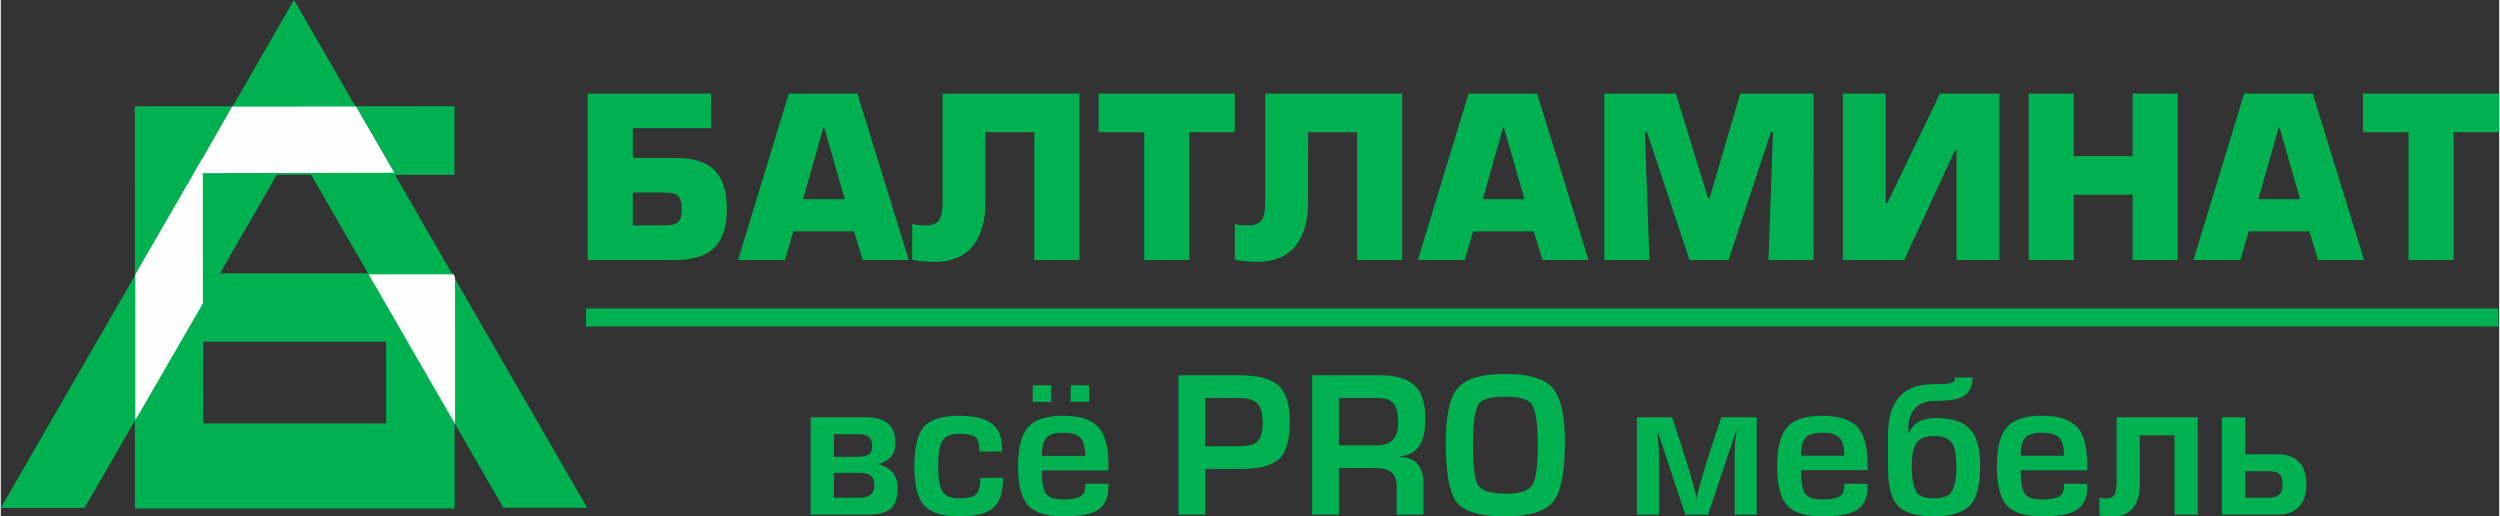
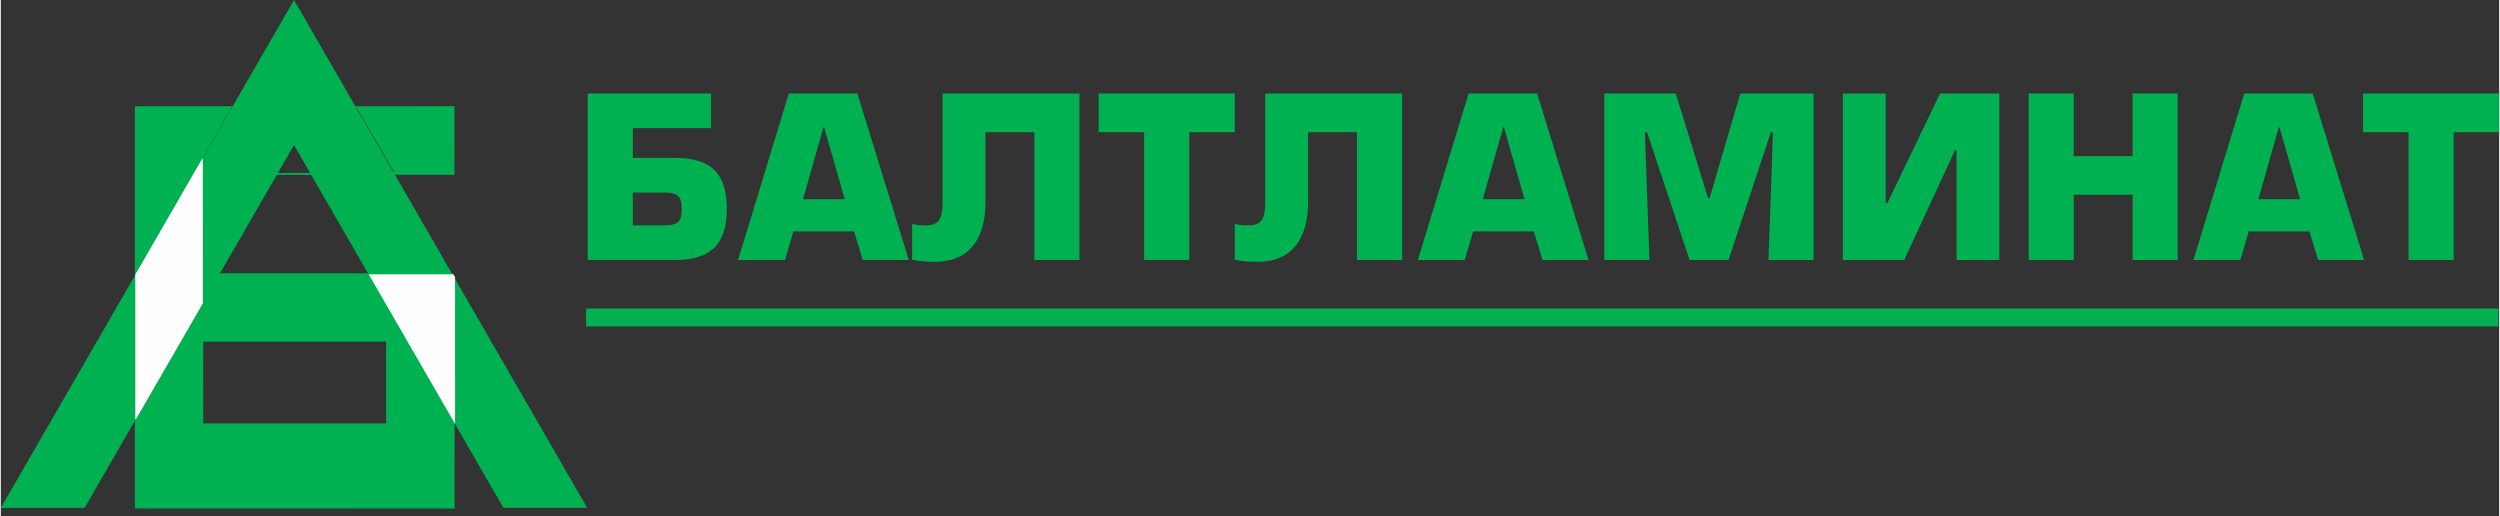
<svg xmlns="http://www.w3.org/2000/svg" width="1593" height="329" viewBox="0 0 133357 27560" shape-rendering="geometricPrecision" text-rendering="geometricPrecision" image-rendering="optimizeQuality" fill-rule="evenodd" clip-rule="evenodd">
  <rect x="0" y="0" width="133357" height="27560" fill="#333333" stroke="none" />
  <defs>
    <style>.fil3{fill:#fefefe}.fil1,.fil4{fill:#00b152}.fil4{fill-rule:nonzero}</style>
  </defs>
  <g id="Слой_x0020_1">
    <path d="M15650 0l15651 27108M15650 0l15651 27108" fill="none" />
    <path class="fil1" d="M7192 5710l5142-2-2018 3535 10693-22-2037-3514 5209-1-2 3587-13410-3v13346l9838 1-1-4434h-9810l-1-2034 830-1542 12469-2 92 159-1 12323H7193z" />
    <path d="M7192 5673l16989-3h36v36l-2 3587v36h-36l-13373-3v6746l787-1463 11-19h21l12469-1 21-1 10 19 92 159 5 8v10l-1 12323v37H7157v-37l-1-21397v-37h36zm16952 69l-16916 4 1 21325h16919l2-12277-77-133-12426 2-816 1515 1 1989 9774-1h36v37l1 4434v36h-36l-9838-1h-36V9253h36l13374 4 1-3515zM10806 18239l-1 4361 9765 1-1-4362h-9763z" fill="#00b152" fill-rule="nonzero" />
    <path class="fil1" d="M15651 0l15649 27106h-4473L15650 7745 4472 27108H0z" />
-     <path class="fil3" d="M7192 14651l3578-6201 2 7750-3580 6197z" />
+     <path class="fil3" d="M7192 14651l3578-6201 2 7750-3580 6197" />
    <path class="fil3" d="M7192 14651l3578-6201 2 7750-3580 6197zm12444-9h4521l89 154 2 7837z" />
-     <path class="fil3" d="M12344 5690l6617-3 2048 3534-10693 22z" />
    <path class="fil4" d="M31238 16470h102076v956H31238zm6672-11476h-6583v8884h4646c1817 0 2780-735 2780-2725s-939-2724-2780-2724h-2239V6841h4176V4994zm-4176 5283h1673c686 0 939 165 939 900 0 687-253 853-939 853h-1673v-1753zm11806 2073l470 1528h2455l-2744-8884h-3659l-2708 8884h2504l445-1528h3237zm-493-1718h-2227l1096-3862h24l1107 3862zm5223-5638v5828c0 876-229 1208-891 1208-325 0-517-12-734-83v1919c373 73 710 109 1228 109 1829 0 2684-1246 2684-3189V7055h2611v6823h2407V4994h-7305zm13166 2061h2431V4994h-7269v2061h2431v6823h2407V7055zm4056-2061v5828c0 876-229 1208-891 1208-325 0-517-12-734-83v1919c373 73 710 109 1227 109 1830 0 2684-1246 2684-3189V7055h2612v6823h2407V4994h-7305zm14333 7356l469 1528h2455l-2744-8884h-3658l-2708 8884h2503l445-1528h3238zm-494-1718h-2226l1095-3862h24l1107 3862zm4261-5638v8884h2407l-241-6811 108-24 2275 6835h2082l2262-6835 109 24-241 6811h2407V4994h-3911l-1637 5579h-85l-1720-5579h-3815zm15019 0h-2287v8884h3274l2708-5852h84v5852h2286V4994h-3165l-2816 5851h-84V4994zm10037 0h-2407v8884h2407v-3483h3141v3483h2407V4994h-2407v3340h-3141V4994zm12576 7356l469 1528h2455l-2744-8884h-3658l-2708 8884h2503l446-1528h3237zm-493-1718h-2227l1095-3862h24l1108 3862zm8195-3577h2431V4994h-7269v2061h2431v6823h2407V7055z" />
-     <path class="fil4" d="M44467 23175v1211h1181c324 0 549-42 674-124 126-83 189-234 189-452 0-225-56-387-169-486-112-99-304-149-575-149h-1300zm0 2064v1329h1359c536 0 804-221 804-664 0-239-66-409-198-511-133-103-315-154-546-154h-1419zm-1240 2232v-5199h2887c582 0 1000 114 1255 343 255 228 382 587 382 1076 0 271-83 503-248 695-165 191-397 320-694 386 337 80 592 216 763 407 199 219 298 506 298 863 0 510-117 875-352 1097-235 221-653 332-1255 332h-3036zm9058-1964h1211c0 754-171 1285-511 1592-341 308-951 461-1831 461-899 0-1523-193-1870-580s-521-1086-521-2098c0-1019 172-1722 516-2109s969-580 1875-580c708 0 1243 109 1607 327 457 272 685 734 685 1389v189h-1210v-70c0-357-75-592-224-704-148-112-435-169-858-169-436 0-732 121-888 363-155 241-233 696-233 1364 0 661 78 1113 233 1354 156 241 452 362 888 362 470 0 776-74 918-223s213-438 213-868zm5596 317h1240v189c0 615-225 1038-674 1270-358 185-943 277-1757 277-893 0-1514-195-1865-585-350-390-526-1088-526-2093 0-986 179-1680 536-2084 357-403 979-605 1865-605 887 0 1512 198 1875 597 364 398 546 1055 546 1971v349h-3552c0 631 75 1046 223 1247 149 200 452 301 908 301 424 0 726-50 908-149 182-100 273-291 273-576v-109zm0-1488c0-466-86-790-258-971-172-180-476-269-913-269-430 0-727 89-893 269-165 181-248 505-248 971h2312zm-1816-3770v883h-982v-883h982zm2024 0v883h-982v-883h982zm29239 1706h1875c291 854 559 1674 804 2461 138 443 267 893 386 1349 80 298 123 476 129 536 67-364 225-959 477-1786 211-701 492-1554 843-2560h1885v5199h-1180v-3175c0-231 9-458 29-679 20-222 47-458 80-710l-1528 4564h-1211l-1518-4564c73 582 109 1045 109 1389v3175h-1180v-5199zm11072 3552h1240v189c0 615-225 1038-674 1270-358 185-943 277-1756 277-893 0-1515-195-1866-585-350-390-526-1088-526-2093 0-986 179-1680 536-2084 357-403 979-605 1865-605 887 0 1512 198 1876 595 363 397 545 1052 545 1965v347h-3552c0 635 75 1053 224 1255s451 303 907 303c424 0 726-50 908-149 182-100 273-291 273-576v-109zm0-1498c0-463-86-784-258-962-172-179-476-268-913-268-430 0-727 89-893 268-165 178-248 499-248 962h2312zm3423-1181c139-264 288-453 446-565 252-179 596-268 1032-268 860 0 1472 205 1836 615 343 390 515 1035 515 1935 0 992-165 1680-496 2064-363 423-1021 634-1974 634-932 0-1574-188-1925-565-350-377-525-1068-525-2074v-1657c0-807 148-1431 446-1875 397-588 1055-883 1974-883 490 0 806-21 948-64s213-141 213-293h933c0 496-176 837-526 1022-285 152-771 228-1459 228-502 0-876 146-1121 437-211 251-317 585-317 1002v307zm178 1717c0 734 100 1220 298 1458 152 185 447 278 883 278 437 0 734-93 893-278 205-238 308-724 308-1458 0-622-90-1042-268-1260-179-219-486-327-923-327-430 0-731 105-903 317-192 238-288 661-288 1270zm8126 962h1240v189c0 615-225 1038-674 1270-358 185-943 277-1757 277-893 0-1514-195-1865-585-350-390-526-1088-526-2093 0-986 179-1680 536-2084 357-403 979-605 1865-605 887 0 1512 198 1875 595 364 397 546 1052 546 1965v347h-3552c0 635 75 1053 224 1255s451 303 907 303c424 0 726-50 908-149 182-100 273-291 273-576v-109zm0-1498c0-463-86-784-258-962-172-179-476-268-913-268-430 0-727 89-893 268-165 178-248 499-248 962h2312zm2808-2054h4335v5199h-1240v-4236h-1855v2629c0 503-109 903-327 1200-245 331-599 496-1062 496-357 0-612-16-764-49v-933l317 30c239 0 397-66 477-199 79-132 119-347 119-644v-3493zm6865 0v1975h1737c476 0 850 132 1121 396 271 265 406 669 406 1211 0 536-135 939-406 1210-271 272-645 407-1121 407h-2977v-5199h1240zm0 2878v1418h1241c264 0 456-53 575-159 119-105 179-290 179-555 0-278-58-465-174-561s-309-143-580-143h-1241zm-55510-119v2440h-1429v-7441h3165c979 0 1671 152 2074 458 470 357 704 1020 704 1988 0 1000-190 1676-570 2027-380 352-1073 528-2079 528h-1865zm0-3791v2580h1726c510 0 854-76 1032-230 205-172 308-501 308-985 0-531-98-892-293-1080-195-190-544-285-1047-285h-1726zm7134 3741v2490h-1429v-7441h3631c827 0 1435 177 1826 531 390 355 585 946 585 1774 0 576-79 1017-238 1321-205 404-572 639-1101 705v41c416 0 727 126 932 377 205 252 308 602 308 1053v1639h-1429v-1518c0-350-97-600-293-749-195-149-467-223-818-223h-1974zm0-3741v2531h1974c430 0 736-98 918-295 182-195 273-513 273-951 0-464-77-790-229-975-172-207-473-310-902-310h-2034zm5705 2362c0-1436 215-2401 644-2897 430-496 1274-744 2531-744 1249 0 2093 248 2529 744 437 496 655 1461 655 2897 0 1620-213 2685-640 3195-426 509-1275 763-2544 763-1330 0-2192-246-2585-739-394-493-590-1566-590-3219zm1448 159c0 1157 98 1878 293 2162 195 285 673 427 1434 427 753 0 1231-145 1433-437 202-291 303-1008 303-2152 0-1165-110-1896-328-2193-191-265-661-397-1408-397-761 0-1234 129-1419 387-205 291-308 1025-308 2203z" id="_2850553683936" />
  </g>
</svg>